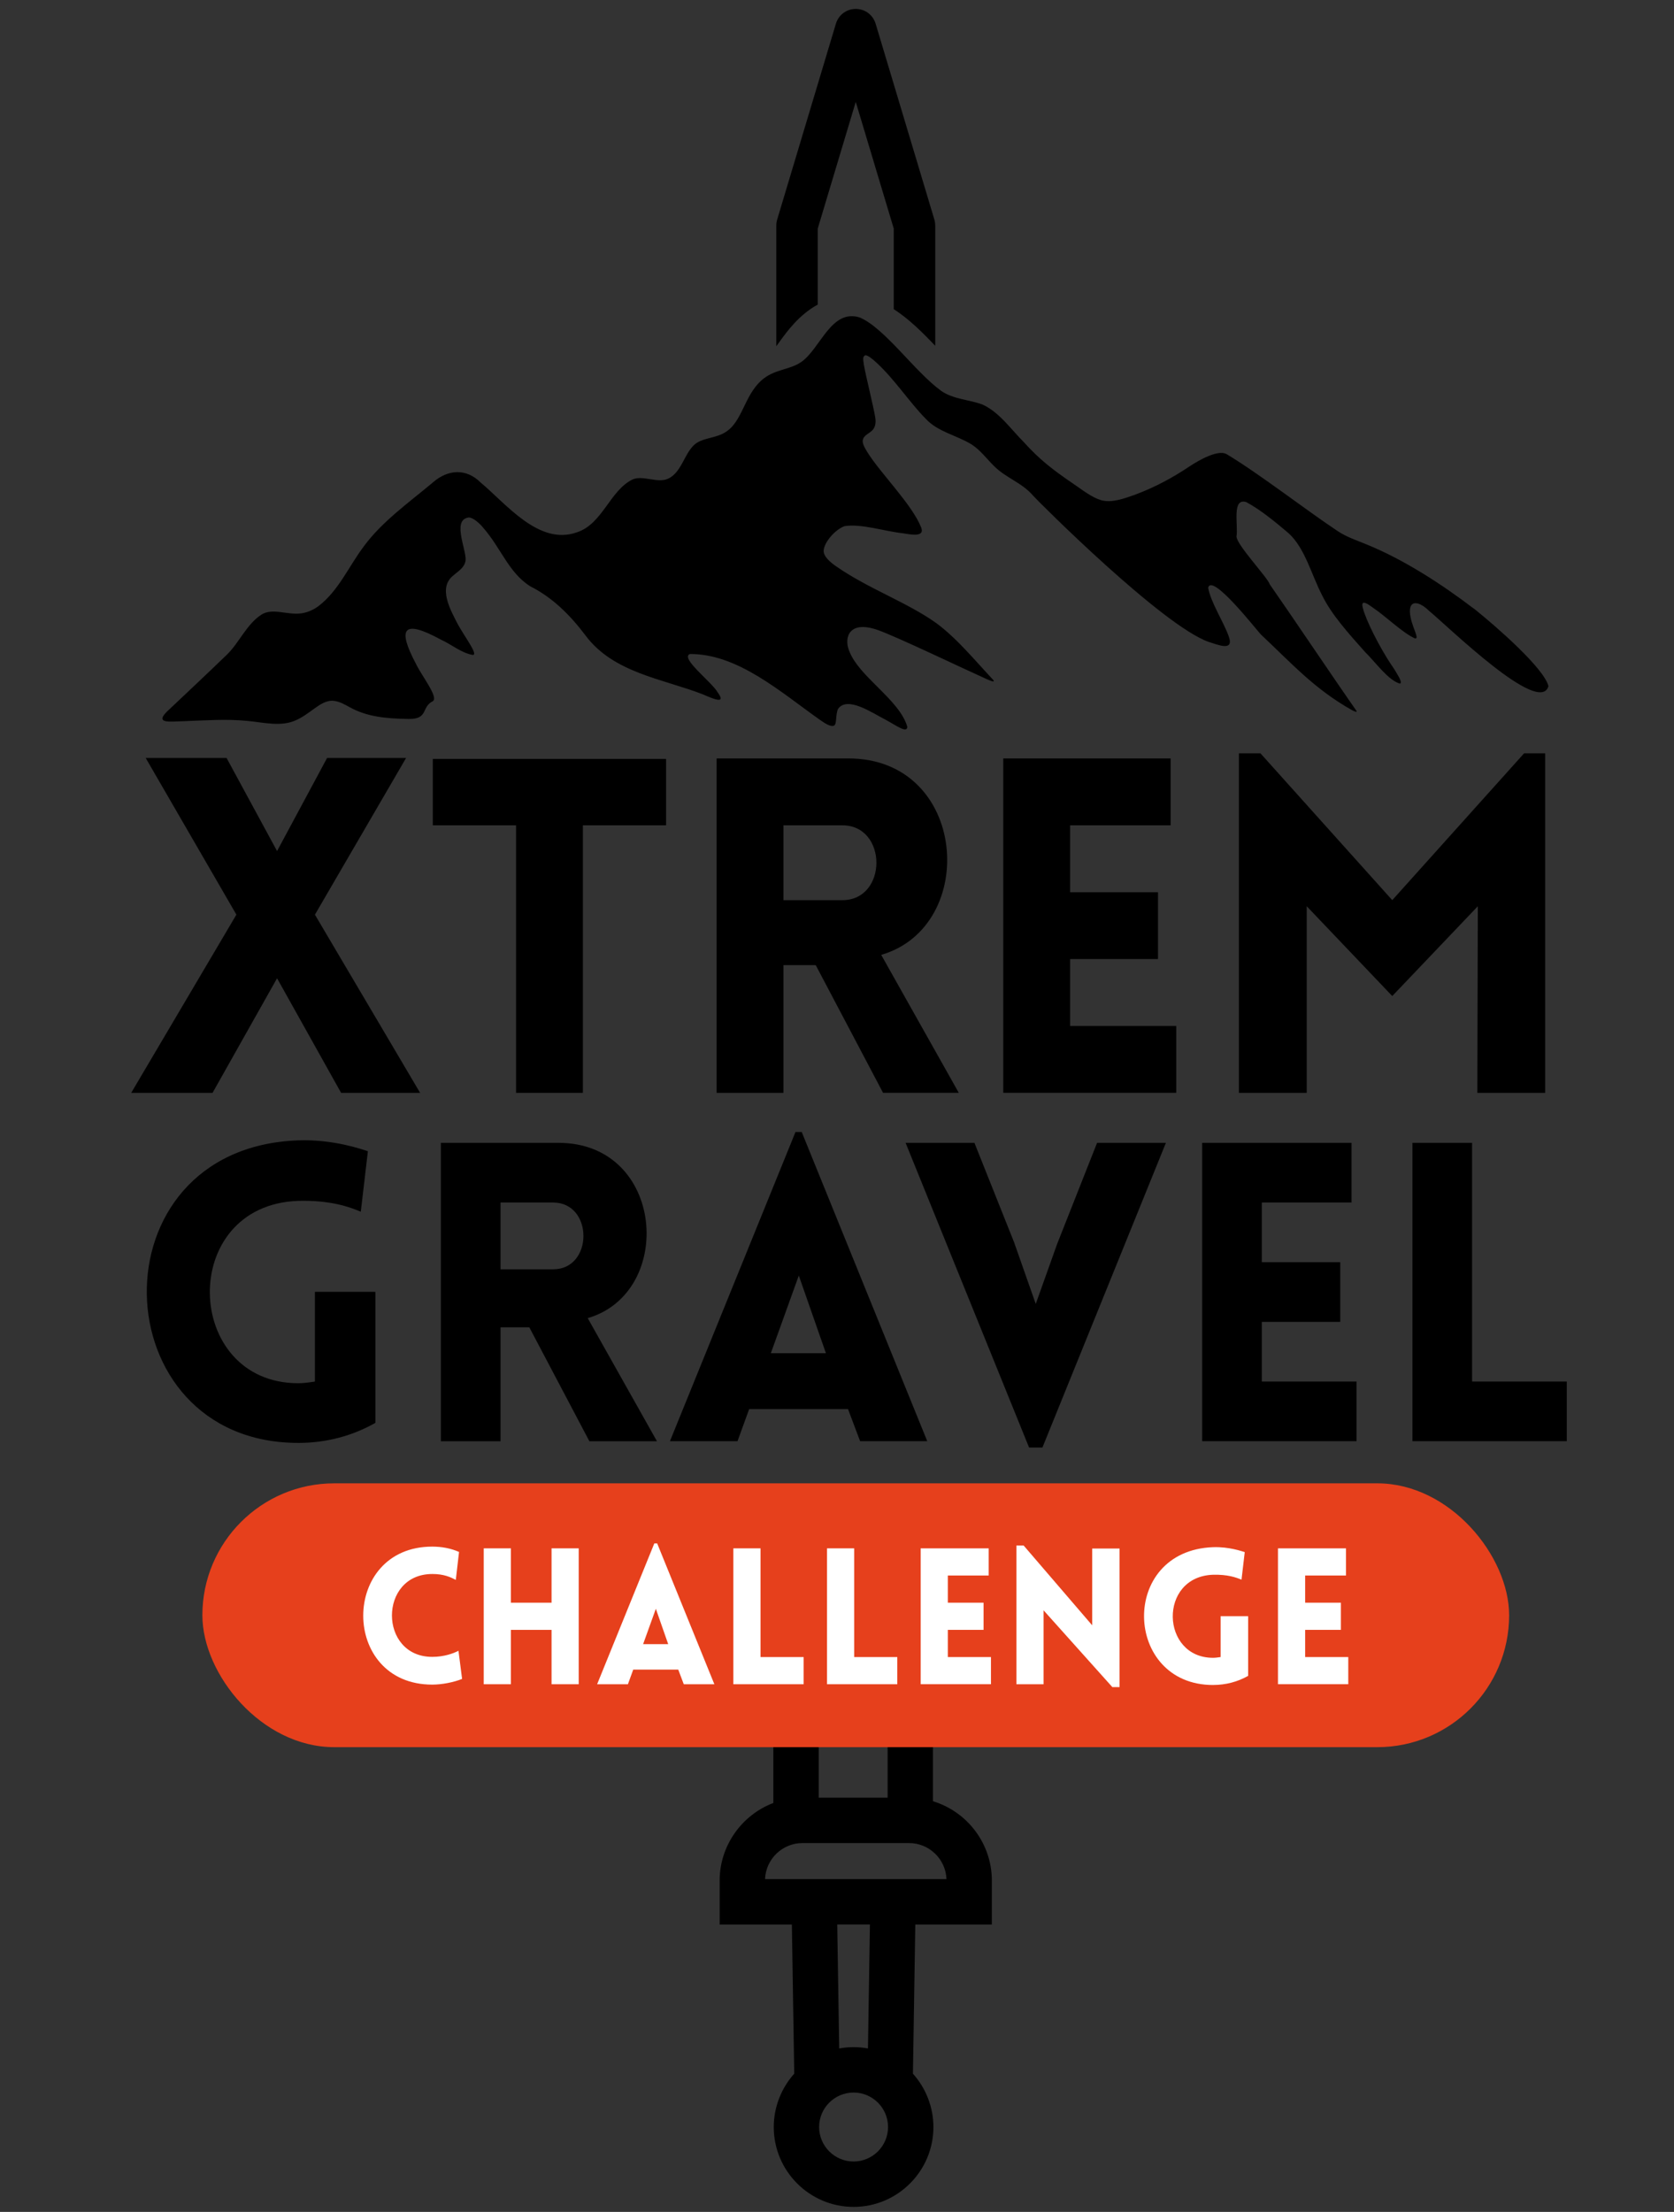
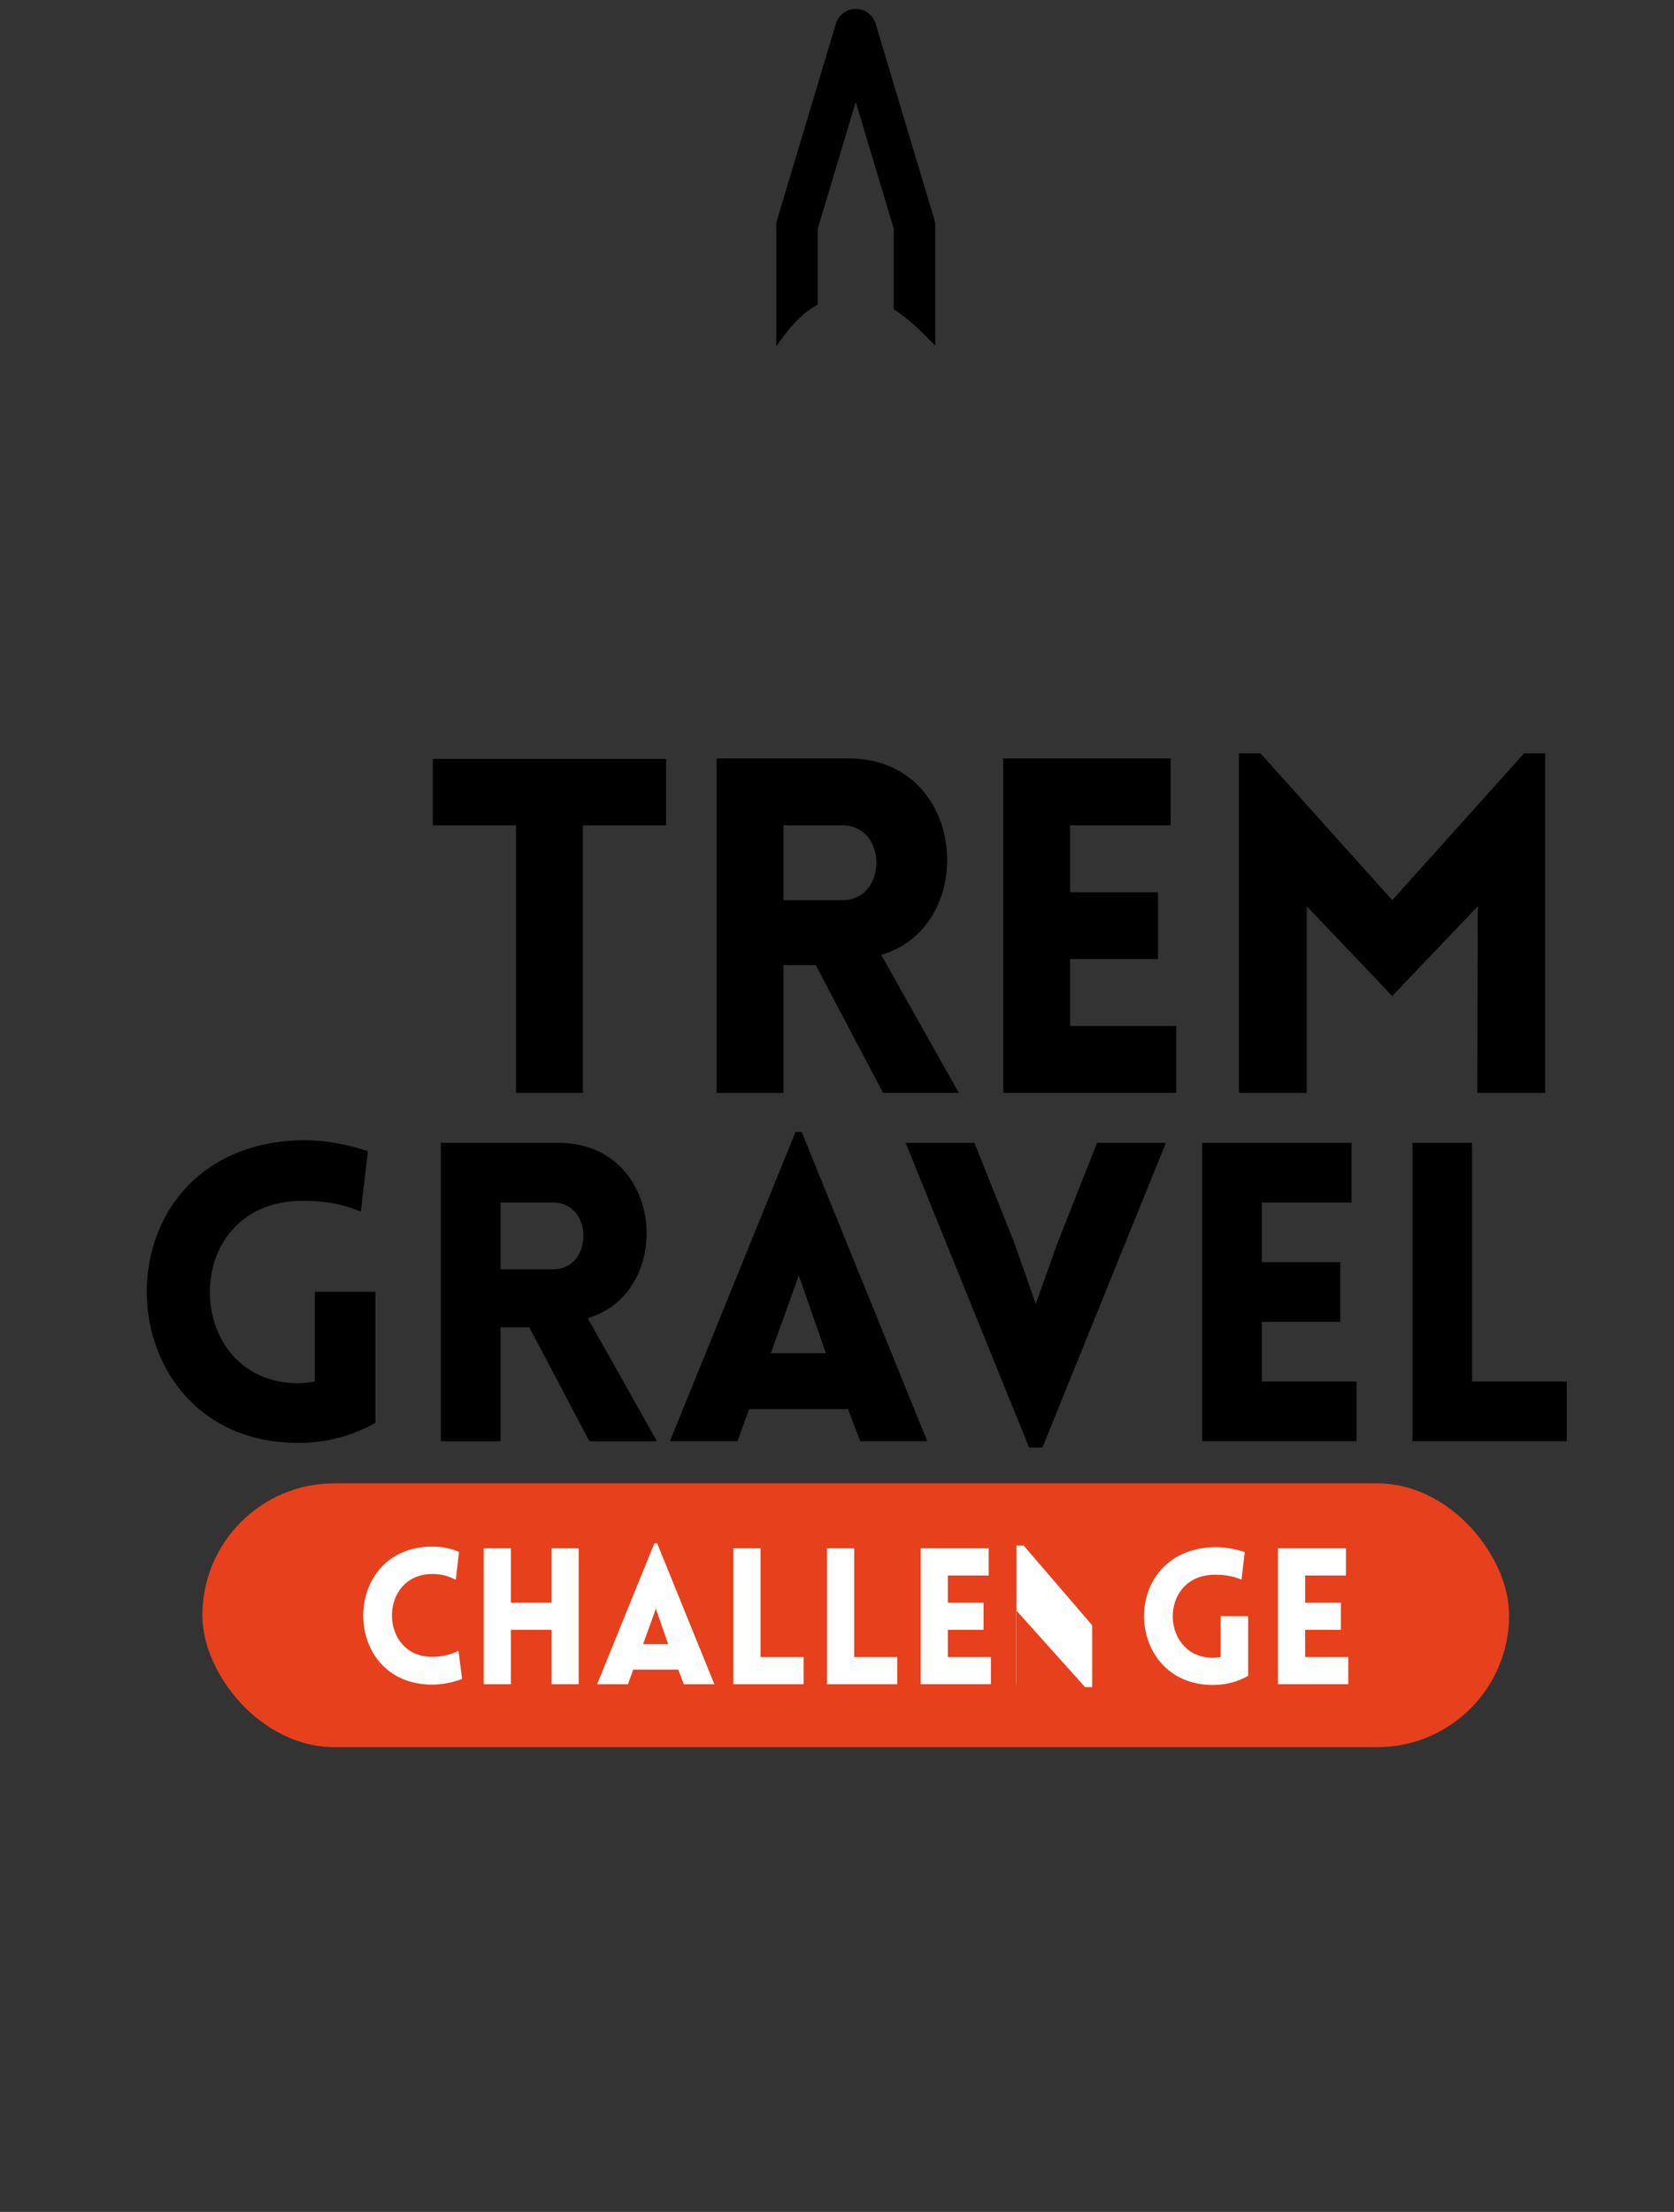
<svg xmlns="http://www.w3.org/2000/svg" id="Calque_1" version="1.1" viewBox="0 0 106 140">
  <rect x="0" y="0" width="106" height="140" fill="#333333" stroke="none" />
  <defs>
    <style>
      .st0 {
        fill: #fff;
      }

      .st1 {
        fill: #e6401c;
      }
    </style>
  </defs>
  <g>
-     <path d="M14.969,57.892l-5.743-9.917h5.121l3.197,5.891,3.167-5.891h5.002l-5.772,9.917,6.661,11.278h-5.003l-4.055-7.252-4.085,7.252h-5.151l6.66-11.278Z" />
    <path d="M32.676,69.17v-16.933h-5.27v-4.203h14.771v4.203h-5.269v16.933h-4.233Z" />
    <path d="M55.917,69.17l-4.263-8.082h-2.043v8.082h-4.233v-21.166h8.348c7.548,0,8.289,10.627,2.073,12.433l4.913,8.732h-4.795ZM49.611,56.974h3.73c2.872,0,2.872-4.736,0-4.736h-3.73v4.736Z" />
    <path d="M63.528,69.17v-21.166h10.598v4.233h-6.364v4.233h5.564v4.233h-5.564v4.233h6.72v4.233h-10.953Z" />
    <path d="M96.509,47.679h1.332v21.491h-4.293l.03-11.811-5.418,5.684-5.417-5.684v11.811h-4.292v-21.491h1.361l8.348,9.295,8.349-9.295Z" />
  </g>
  <g>
    <path d="M18.884,91.326c-12.467,0-13.101-18.674,0-19.149,2.245-.079,4.067.581,4.411.687l-.449,3.83c-.74-.316-1.955-.739-3.962-.687-7.634.264-7.29,11.542,0,11.542.343,0,.713-.053,1.056-.105v-5.679h3.83v8.294c-1.453.818-3.09,1.268-4.886,1.268Z" />
    <path d="M37.321,91.221l-3.804-7.211h-1.822v7.211h-3.777v-18.886h7.448c6.735,0,7.396,9.482,1.849,11.094l4.385,7.792h-4.279ZM31.695,80.339h3.328c2.562,0,2.562-4.227,0-4.227h-3.328v4.227Z" />
    <path d="M50.37,71.648h.396l7.95,19.572h-4.252l-.766-2.034h-6.26l-.739,2.034h-4.279l7.951-19.572ZM52.298,85.647l-1.717-4.913-1.77,4.913h3.487Z" />
    <path d="M65.162,91.617l-7.818-19.282h4.358l2.509,6.287,1.374,3.909,1.347-3.777,2.536-6.419h4.358l-7.818,19.282h-.846Z" />
    <path d="M76.124,91.221v-18.886h9.456v3.777h-5.68v3.777h4.966v3.777h-4.966v3.776h5.996v3.777h-9.772Z" />
    <path d="M93.214,72.335v15.108h5.996v3.777h-9.772v-18.886h3.776Z" />
  </g>
-   <path d="M48.968,104.063v10.055c-2.009.76-3.399,2.713-3.399,4.911v2.78h4.573l.15,9.442c-.829.924-1.297,2.131-1.297,3.376,0,2.787,2.268,5.055,5.055,5.055s5.055-2.268,5.055-5.055c0-1.245-.468-2.452-1.297-3.376l.15-9.442h4.847v-2.78c0-2.337-1.553-4.363-3.728-5.022v-9.944h-10.11ZM54.05,136.808c-1.203,0-2.182-.979-2.182-2.182s.979-2.182,2.182-2.182,2.182.979,2.182,2.182-.979,2.182-2.182,2.182ZM53.015,121.808h2.07l-.125,7.846c-.3-.055-.605-.083-.91-.083s-.61.028-.91.083l-.125-7.846ZM59.931,118.934h-11.487c.049-1.266,1.094-2.28,2.372-2.28h6.744c1.278,0,2.323,1.015,2.372,2.28ZM56.205,113.781h-4.364v-9.718h4.364v9.718Z" />
  <g>
    <rect class="st1" x="12.815" y="93.885" width="82.745" height="16.699" rx="8.35" ry="8.35" />
    <g>
      <path class="st0" d="M27.371,99.624c-3.404,0-3.404,5.245,0,5.245.746,0,1.335-.217,1.66-.385l.229,1.78c-.529.217-1.287.361-1.889.361-5.834,0-5.822-8.734,0-8.734.601,0,1.179.108,1.696.337l-.205,1.768c-.325-.168-.746-.373-1.492-.373Z" />
      <path class="st0" d="M34.925,106.601v-3.441h-2.574v3.441h-1.72v-8.601h1.72v3.441h2.574v-3.441h1.72v8.601h-1.72Z" />
      <path class="st0" d="M41.433,97.687h.18l3.621,8.914h-1.937l-.349-.926h-2.851l-.337.926h-1.949l3.621-8.914ZM42.311,104.063l-.782-2.238-.806,2.238h1.588Z" />
      <path class="st0" d="M48.157,98v6.881h2.731v1.72h-4.451v-8.601h1.72Z" />
      <path class="st0" d="M54.087,98v6.881h2.731v1.72h-4.451v-8.601h1.72Z" />
      <path class="st0" d="M58.297,106.601v-8.601h4.307v1.72h-2.586v1.72h2.262v1.72h-2.262v1.72h2.731v1.72h-4.451Z" />
-       <path class="st0" d="M66.08,106.601h-1.72v-8.782h.457l4.343,5.053v-4.86h1.732v8.77h-.457l-4.355-4.86v4.68Z" />
+       <path class="st0" d="M66.08,106.601h-1.72v-8.782h.457l4.343,5.053v-4.86v8.77h-.457l-4.355-4.86v4.68Z" />
      <path class="st0" d="M76.81,106.649c-5.678,0-5.967-8.505,0-8.722,1.023-.036,1.853.265,2.009.313l-.205,1.744c-.337-.144-.89-.337-1.804-.313-3.477.12-3.32,5.257,0,5.257.156,0,.325-.024.481-.048v-2.586h1.744v3.777c-.662.373-1.407.577-2.226.577Z" />
      <path class="st0" d="M80.923,106.601v-8.601h4.307v1.72h-2.586v1.72h2.262v1.72h-2.262v1.72h2.731v1.72h-4.451Z" />
    </g>
  </g>
-   <path d="M93.333,38.529c-2.056-1.568-4.443-3.113-6.814-4.077-.653-.268-1.229-.453-1.803-.829-2.061-1.368-4.921-3.601-7.059-4.888-.555-.276-1.685.36-2.312.77-1.108.741-2.215,1.339-3.484,1.81-.643.228-1.406.511-2.06.362-.665-.164-1.306-.708-1.907-1.105-1.194-.815-2.085-1.495-3.041-2.563-.825-.82-1.596-1.949-2.661-2.411-.826-.307-1.829-.327-2.582-.849-1.677-1.207-3.568-3.969-5.164-4.652-1.811-.578-2.497,1.97-3.704,2.81-.681.483-1.619.46-2.372,1.043-.542.407-.882,1.018-1.175,1.621-.309.621-.591,1.31-1.154,1.711-.685.51-1.62.375-2.152.943-.587.608-.771,1.696-1.584,2.073-.667.305-1.553-.223-2.218.035-1.466.679-1.919,2.835-3.566,3.362-2.4.848-4.463-1.802-6.085-3.153-.911-.911-2.072-.841-3.022-.009-1.513,1.268-3.241,2.491-4.383,4.057-.941,1.247-1.608,2.831-2.88,3.784-.321.233-.682.392-1.056.444-.894.134-1.834-.367-2.543.086-.938.61-1.391,1.753-2.169,2.517-1.038,1.007-2.521,2.4-3.646,3.463-1.125,1,.111.769.905.762,1.339-.048,2.688-.151,4.025-.017,1.022.094,2.116.385,3.047-.033.413-.174.785-.456,1.146-.715.385-.28.816-.58,1.285-.52.359.038.69.231,1.014.41,1.083.59,2.239.711,3.709.735,1.279.021.792-.752,1.535-1.123.391-.24-.69-1.584-1.069-2.374-1.198-2.266-.802-2.824,1.589-1.522.677.305,1.322.866,2.035.968.298-.065-.484-1.071-.965-1.937-.464-.903-1.287-2.327-.271-3.108.274-.244.627-.443.731-.814.233-.541-.935-2.7.234-2.844.297.014.691.383.923.665,1.109,1.271,1.602,2.826,2.959,3.689,1.424.713,2.542,1.835,3.494,3.098,1.772,2.39,4.889,2.752,7.425,3.737.663.287,1.53.667.961-.111-.351-.646-2.414-2.186-1.762-2.435,3.035-.018,5.748,2.415,8.223,4.16.262.172.618.455.887.378.217-.081.092-.691.27-1.066.594-.838,2.195.276,2.924.64.777.415,1.458.944,1.459.483-.51-1.732-3.097-3.166-3.693-4.834-.314-.796,0-1.932,1.851-1.271,1.228.438,5.318,2.402,6.848,3.088.131.058.238.102.316.129.156.054.192.034.12-.069-1.091-1.155-2.283-2.62-3.596-3.587-1.818-1.308-4.336-2.194-6.349-3.601-.342-.234-.802-.612-.793-.984.025-.542.729-1.344,1.318-1.557,1.028-.179,2.578.33,3.687.447.446.065,1.412.288,1.177-.353-.584-1.481-2.575-3.424-3.42-4.791-.205-.324-.327-.586-.277-.778.059-.256.336-.367.525-.527.259-.197.312-.53.262-.857-.14-.836-.572-2.507-.727-3.367-.013-.229-.12-.487.085-.59.139-.023.411.182.738.485,1.111,1.022,2.124,2.553,3.073,3.506.783.867,1.976,1.06,2.933,1.655.553.353.948.905,1.413,1.361.778.778,1.734,1.024,2.472,1.87.407.458,8.232,8.264,11.132,9.266.521.154,1.653.666,1.247-.39-.319-.887-1.139-2.143-1.289-3.046.243-.925,2.976,2.567,3.332,2.958,1.981,1.858,3.404,3.466,5.791,4.803.193.103.293.125.279.053-1.303-1.854-4.15-6.09-5.503-8.025-.112-.41-2.123-2.522-2.106-3.037.123-.672-.319-2.459.617-2.169.932.5,1.86,1.276,2.681,1.97,1.048.953,1.448,2.635,2.125,3.932.591,1.219,1.683,2.423,2.716,3.584.654.633,1.444,1.773,2.197,2.002.105-.002.094-.133-.031-.378-.129-.231-.307-.534-.483-.784-.756-1.119-1.648-2.888-1.824-3.633-.168-.623.405-.182.672.013.758.504,1.875,1.594,2.628,1.921.155.034.125-.122.015-.42-.063-.173-.15-.396-.218-.627-.409-1.411.344-1.435,1.085-.708,1.296,1.074,7.006,6.665,7.574,4.783-.263-1.113-3.229-3.716-4.665-4.87l-.05-.039Z" />
  <path d="M49.348,21.65c.487-.674,1.253-1.732,2.433-2.37v-4.813l2.406-8.018,2.406,8.018v5.101c.949.608,1.803,1.454,2.627,2.319v-7.613c0-.128-.018-.254-.055-.377l-3.719-12.396c-.168-.56-.674-.936-1.258-.936s-1.09.376-1.258.936l-3.719,12.397c-.037.122-.055.249-.055.376v7.64c.068-.092.136-.186.193-.265Z" />
</svg>